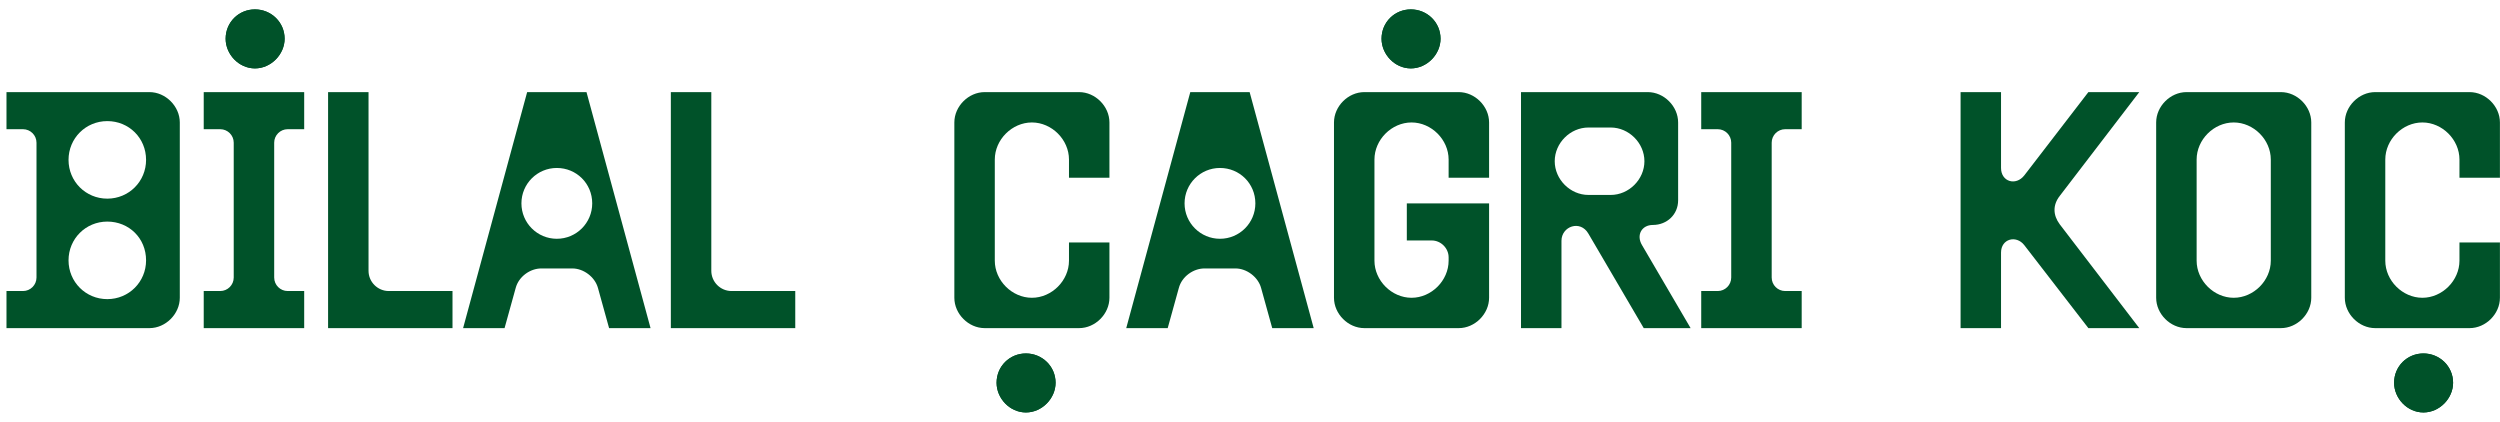
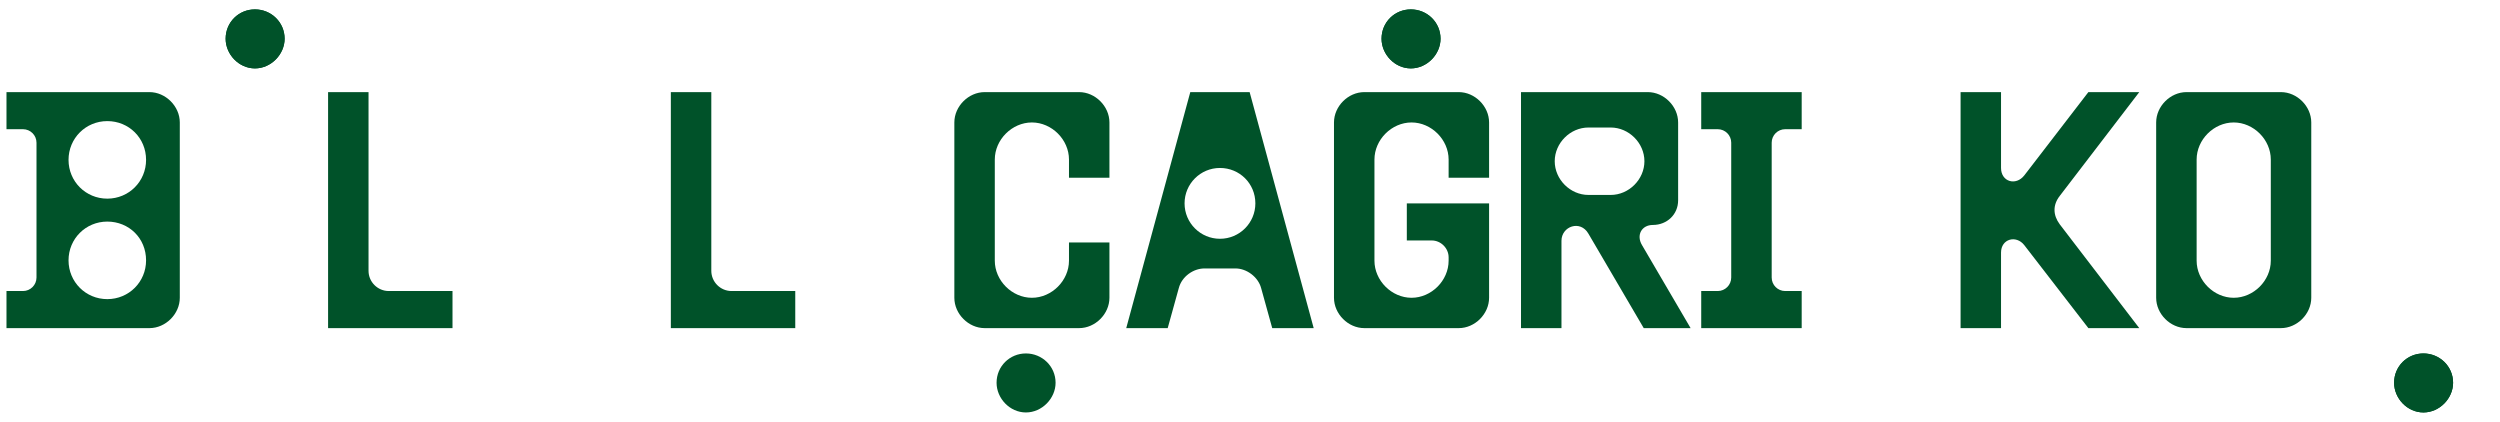
<svg xmlns="http://www.w3.org/2000/svg" fill="none" viewBox="0 0 172 29" height="29" width="172">
  <path fill="#005229" d="M0.446 22.575V20.023H1.583C2.093 20.023 2.511 19.606 2.511 19.095V9.816C2.511 9.306 2.093 8.889 1.583 8.889H0.446V6.337H10.282C11.395 6.337 12.37 7.311 12.37 8.425V20.487C12.37 21.601 11.395 22.575 10.282 22.575H0.446ZM4.715 17.912C4.715 19.397 5.898 20.58 7.382 20.58C8.867 20.58 10.05 19.397 10.05 17.912C10.05 16.381 8.867 15.245 7.382 15.245C5.898 15.245 4.715 16.428 4.715 17.912ZM4.715 10.999C4.715 12.484 5.898 13.667 7.382 13.667C8.867 13.667 10.05 12.484 10.05 10.999C10.05 9.492 8.867 8.332 7.382 8.332C5.898 8.332 4.715 9.515 4.715 10.999Z" />
-   <path fill="#005229" d="M14.016 22.575V20.023H15.152C15.663 20.023 16.08 19.606 16.08 19.095V9.816C16.08 9.306 15.663 8.889 15.152 8.889H14.016V6.337H20.928V8.889H19.792C19.282 8.889 18.864 9.306 18.864 9.816V19.095C18.864 19.606 19.282 20.023 19.792 20.023H20.928V22.575H14.016Z" />
  <path fill="#005229" d="M22.572 22.575V6.337H25.355V18.631C25.355 19.397 25.982 20.023 26.747 20.023H31.132V22.575H22.572Z" />
-   <path fill="#005229" d="M31.861 22.575L36.268 6.337H40.351L44.758 22.575H41.905L41.14 19.814C40.931 19.049 40.142 18.469 39.377 18.469H37.242C36.477 18.469 35.688 19.026 35.479 19.814L34.714 22.575H31.861ZM35.874 13.992C35.874 15.337 36.964 16.428 38.309 16.428C39.655 16.428 40.745 15.337 40.745 13.992C40.745 12.623 39.655 11.556 38.309 11.556C36.964 11.556 35.874 12.646 35.874 13.992Z" />
  <path fill="#005229" d="M46.154 22.575V6.337H48.938V18.631C48.938 19.397 49.564 20.023 50.33 20.023H54.714V22.575H46.154Z" />
  <path fill="#005229" d="M67.746 22.575C66.633 22.575 65.659 21.601 65.659 20.487V8.425C65.659 7.311 66.633 6.337 67.746 6.337H74.242C75.355 6.337 76.329 7.311 76.329 8.425V12.229H73.546V10.976C73.546 9.608 72.363 8.425 70.994 8.425C69.626 8.425 68.442 9.608 68.442 10.976V17.936C68.442 19.304 69.626 20.487 70.994 20.487C72.363 20.487 73.546 19.304 73.546 17.936V16.683H76.329V20.487C76.329 21.601 75.355 22.575 74.242 22.575H67.746Z" />
  <path fill="#005229" d="M77.485 22.575L81.892 6.337H85.975L90.382 22.575H87.529L86.764 19.814C86.555 19.049 85.766 18.469 85.001 18.469H82.867C82.101 18.469 81.312 19.026 81.103 19.814L80.338 22.575H77.485ZM81.498 13.992C81.498 15.337 82.588 16.428 83.934 16.428C85.279 16.428 86.369 15.337 86.369 13.992C86.369 12.623 85.279 11.556 83.934 11.556C82.588 11.556 81.498 12.646 81.498 13.992Z" />
  <path fill="#005229" d="M93.866 22.575C92.752 22.575 91.778 21.601 91.778 20.487V8.425C91.778 7.311 92.752 6.337 93.866 6.337H100.361C101.475 6.337 102.449 7.311 102.449 8.425V12.229H99.665V10.976C99.665 9.608 98.482 8.425 97.114 8.425C95.745 8.425 94.562 9.608 94.562 10.976V17.936C94.562 19.304 95.745 20.487 97.114 20.487C98.482 20.487 99.665 19.304 99.665 17.936V17.703C99.665 17.077 99.132 16.544 98.505 16.544H96.789V13.992H102.449V20.487C102.449 21.601 101.475 22.575 100.361 22.575H93.866Z" />
  <path fill="#005229" d="M104.645 22.575V6.337H113.368C114.481 6.337 115.455 7.311 115.455 8.425V13.783C115.455 14.758 114.69 15.477 113.715 15.477C112.95 15.477 112.556 16.172 112.973 16.868L116.314 22.575H113.089L109.285 16.08C108.728 15.105 107.429 15.569 107.429 16.567V22.575H104.645ZM106.965 11.092C106.965 12.345 108.032 13.412 109.285 13.412H110.816C112.068 13.412 113.136 12.345 113.136 11.092C113.136 9.84 112.068 8.773 110.816 8.773H109.285C108.032 8.773 106.965 9.84 106.965 11.092Z" />
  <path fill="#005229" d="M117.044 22.575V20.023H118.18C118.691 20.023 119.108 19.606 119.108 19.095V9.816C119.108 9.306 118.691 8.889 118.18 8.889H117.044V6.337H123.956V8.889H122.82C122.309 8.889 121.892 9.306 121.892 9.816V19.095C121.892 19.606 122.309 20.023 122.82 20.023H123.956V22.575H117.044Z" />
  <path fill="#005229" d="M134.888 22.575V6.337H137.671V11.556C137.671 12.507 138.692 12.809 139.272 12.067L143.68 6.337H147.182L141.708 13.482C141.221 14.108 141.244 14.804 141.708 15.43L147.182 22.575H143.68L139.272 16.868C138.715 16.149 137.671 16.428 137.671 17.379V22.575H134.888Z" />
  <path fill="#005229" d="M150.432 22.575C149.318 22.575 148.344 21.601 148.344 20.487V8.425C148.344 7.311 149.318 6.337 150.432 6.337H156.927C158.04 6.337 159.015 7.311 159.015 8.425V20.487C159.015 21.601 158.04 22.575 156.927 22.575H150.432ZM151.128 17.936C151.128 19.304 152.311 20.487 153.679 20.487C155.048 20.487 156.231 19.304 156.231 17.936V10.976C156.231 9.608 155.048 8.425 153.679 8.425C152.311 8.425 151.128 9.608 151.128 10.976V17.936Z" />
-   <path fill="#005229" d="M163.412 22.575C162.299 22.575 161.324 21.601 161.324 20.487V8.425C161.324 7.311 162.299 6.337 163.412 6.337H169.907C171.021 6.337 171.995 7.311 171.995 8.425V12.229H169.211V10.976C169.211 9.608 168.028 8.425 166.66 8.425C165.291 8.425 164.108 9.608 164.108 10.976V17.936C164.108 19.304 165.291 20.487 166.66 20.487C168.028 20.487 169.211 19.304 169.211 17.936V16.683H171.995V20.487C171.995 21.601 171.021 22.575 169.907 22.575H163.412Z" />
  <path fill="#005229" d="M166.732 28.377C165.619 28.377 164.714 27.403 164.714 26.335C164.714 25.199 165.619 24.317 166.732 24.317C167.845 24.317 168.773 25.199 168.773 26.335C168.773 27.403 167.845 28.377 166.732 28.377Z" />
  <path fill="#005229" d="M166.732 28.377C165.619 28.377 164.714 27.403 164.714 26.335C164.714 25.199 165.619 24.317 166.732 24.317C167.845 24.317 168.773 25.199 168.773 26.335C168.773 27.403 167.845 28.377 166.732 28.377Z" />
-   <path fill="#005229" d="M70.583 28.377C69.469 28.377 68.564 27.403 68.564 26.335C68.564 25.199 69.469 24.317 70.583 24.317C71.696 24.317 72.624 25.199 72.624 26.335C72.624 27.403 71.696 28.377 70.583 28.377Z" />
  <path fill="#005229" d="M70.583 28.377C69.469 28.377 68.564 27.403 68.564 26.335C68.564 25.199 69.469 24.317 70.583 24.317C71.696 24.317 72.624 25.199 72.624 26.335C72.624 27.403 71.696 28.377 70.583 28.377Z" />
  <path fill="#005229" d="M17.541 4.706C16.427 4.706 15.523 3.732 15.523 2.665C15.523 1.528 16.427 0.646 17.541 0.646C18.654 0.646 19.582 1.528 19.582 2.665C19.582 3.732 18.654 4.706 17.541 4.706Z" />
  <path fill="#005229" d="M17.541 4.706C16.427 4.706 15.523 3.732 15.523 2.665C15.523 1.528 16.427 0.646 17.541 0.646C18.654 0.646 19.582 1.528 19.582 2.665C19.582 3.732 18.654 4.706 17.541 4.706Z" />
  <path fill="#005229" d="M97.068 4.706C95.954 4.706 95.05 3.732 95.05 2.665C95.05 1.528 95.954 0.646 97.068 0.646C98.181 0.646 99.109 1.528 99.109 2.665C99.109 3.732 98.181 4.706 97.068 4.706Z" />
  <path fill="#005229" d="M97.068 4.706C95.954 4.706 95.05 3.732 95.05 2.665C95.05 1.528 95.954 0.646 97.068 0.646C98.181 0.646 99.109 1.528 99.109 2.665C99.109 3.732 98.181 4.706 97.068 4.706Z" />
</svg>